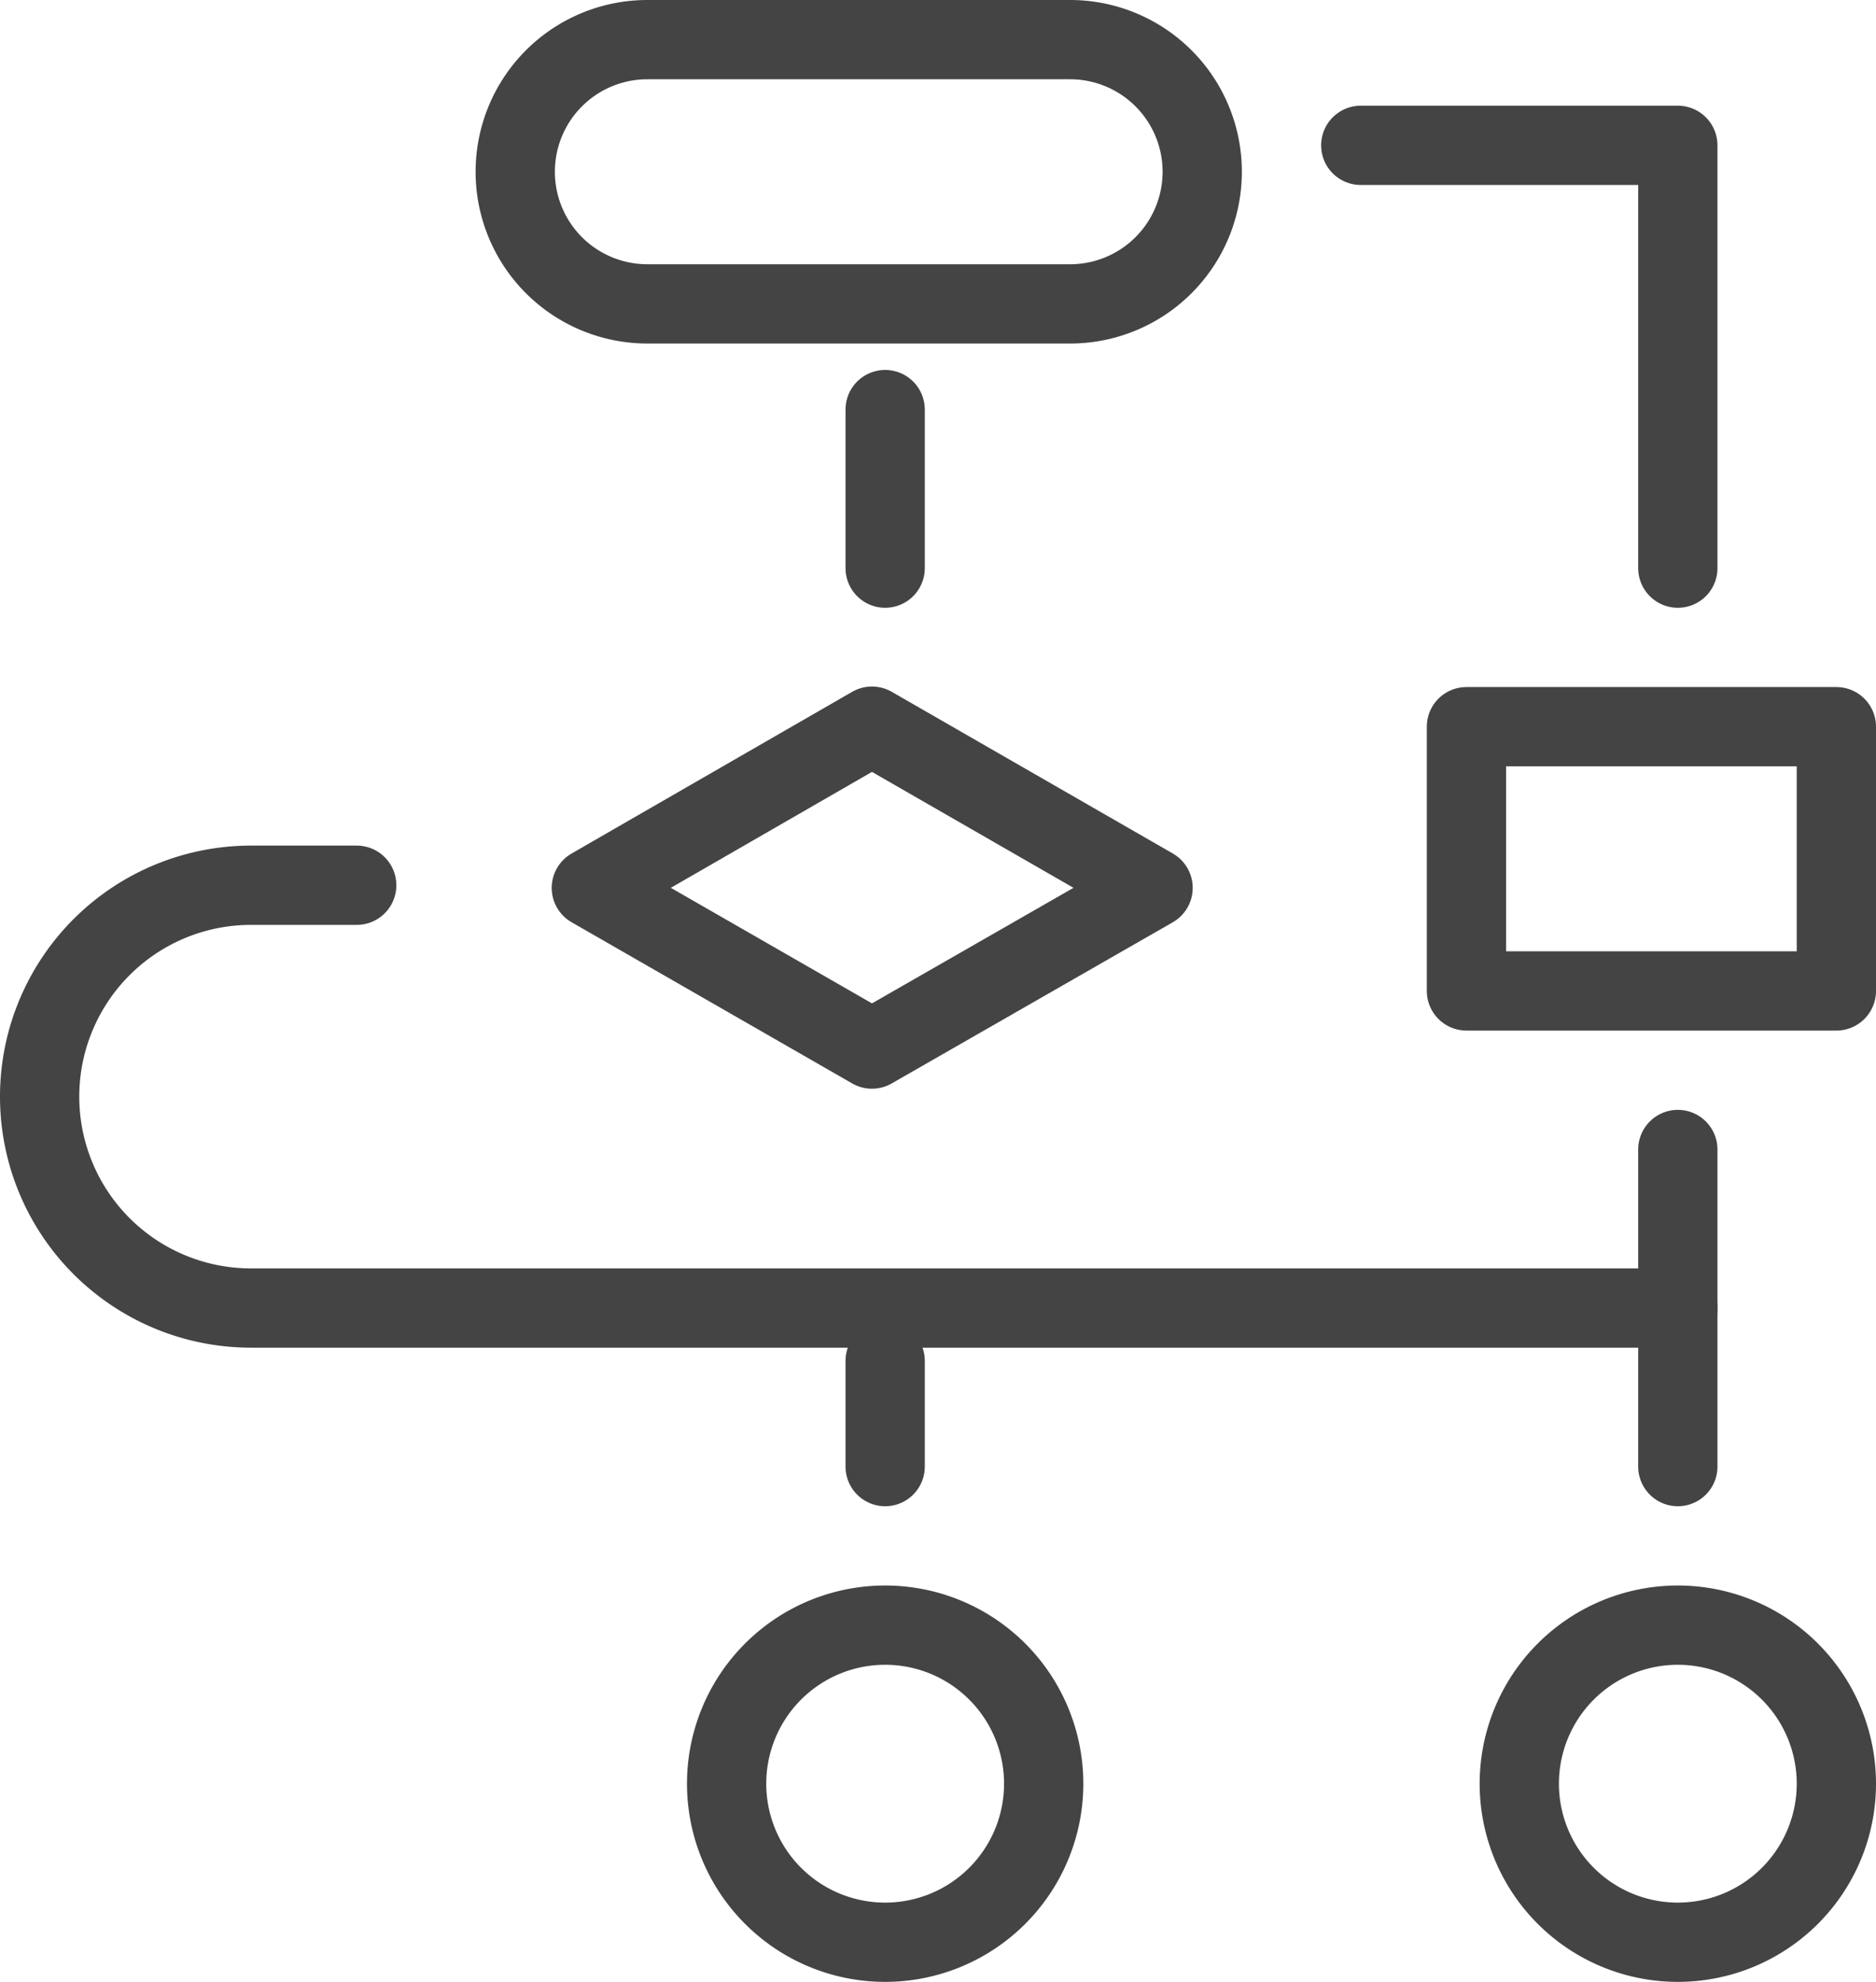
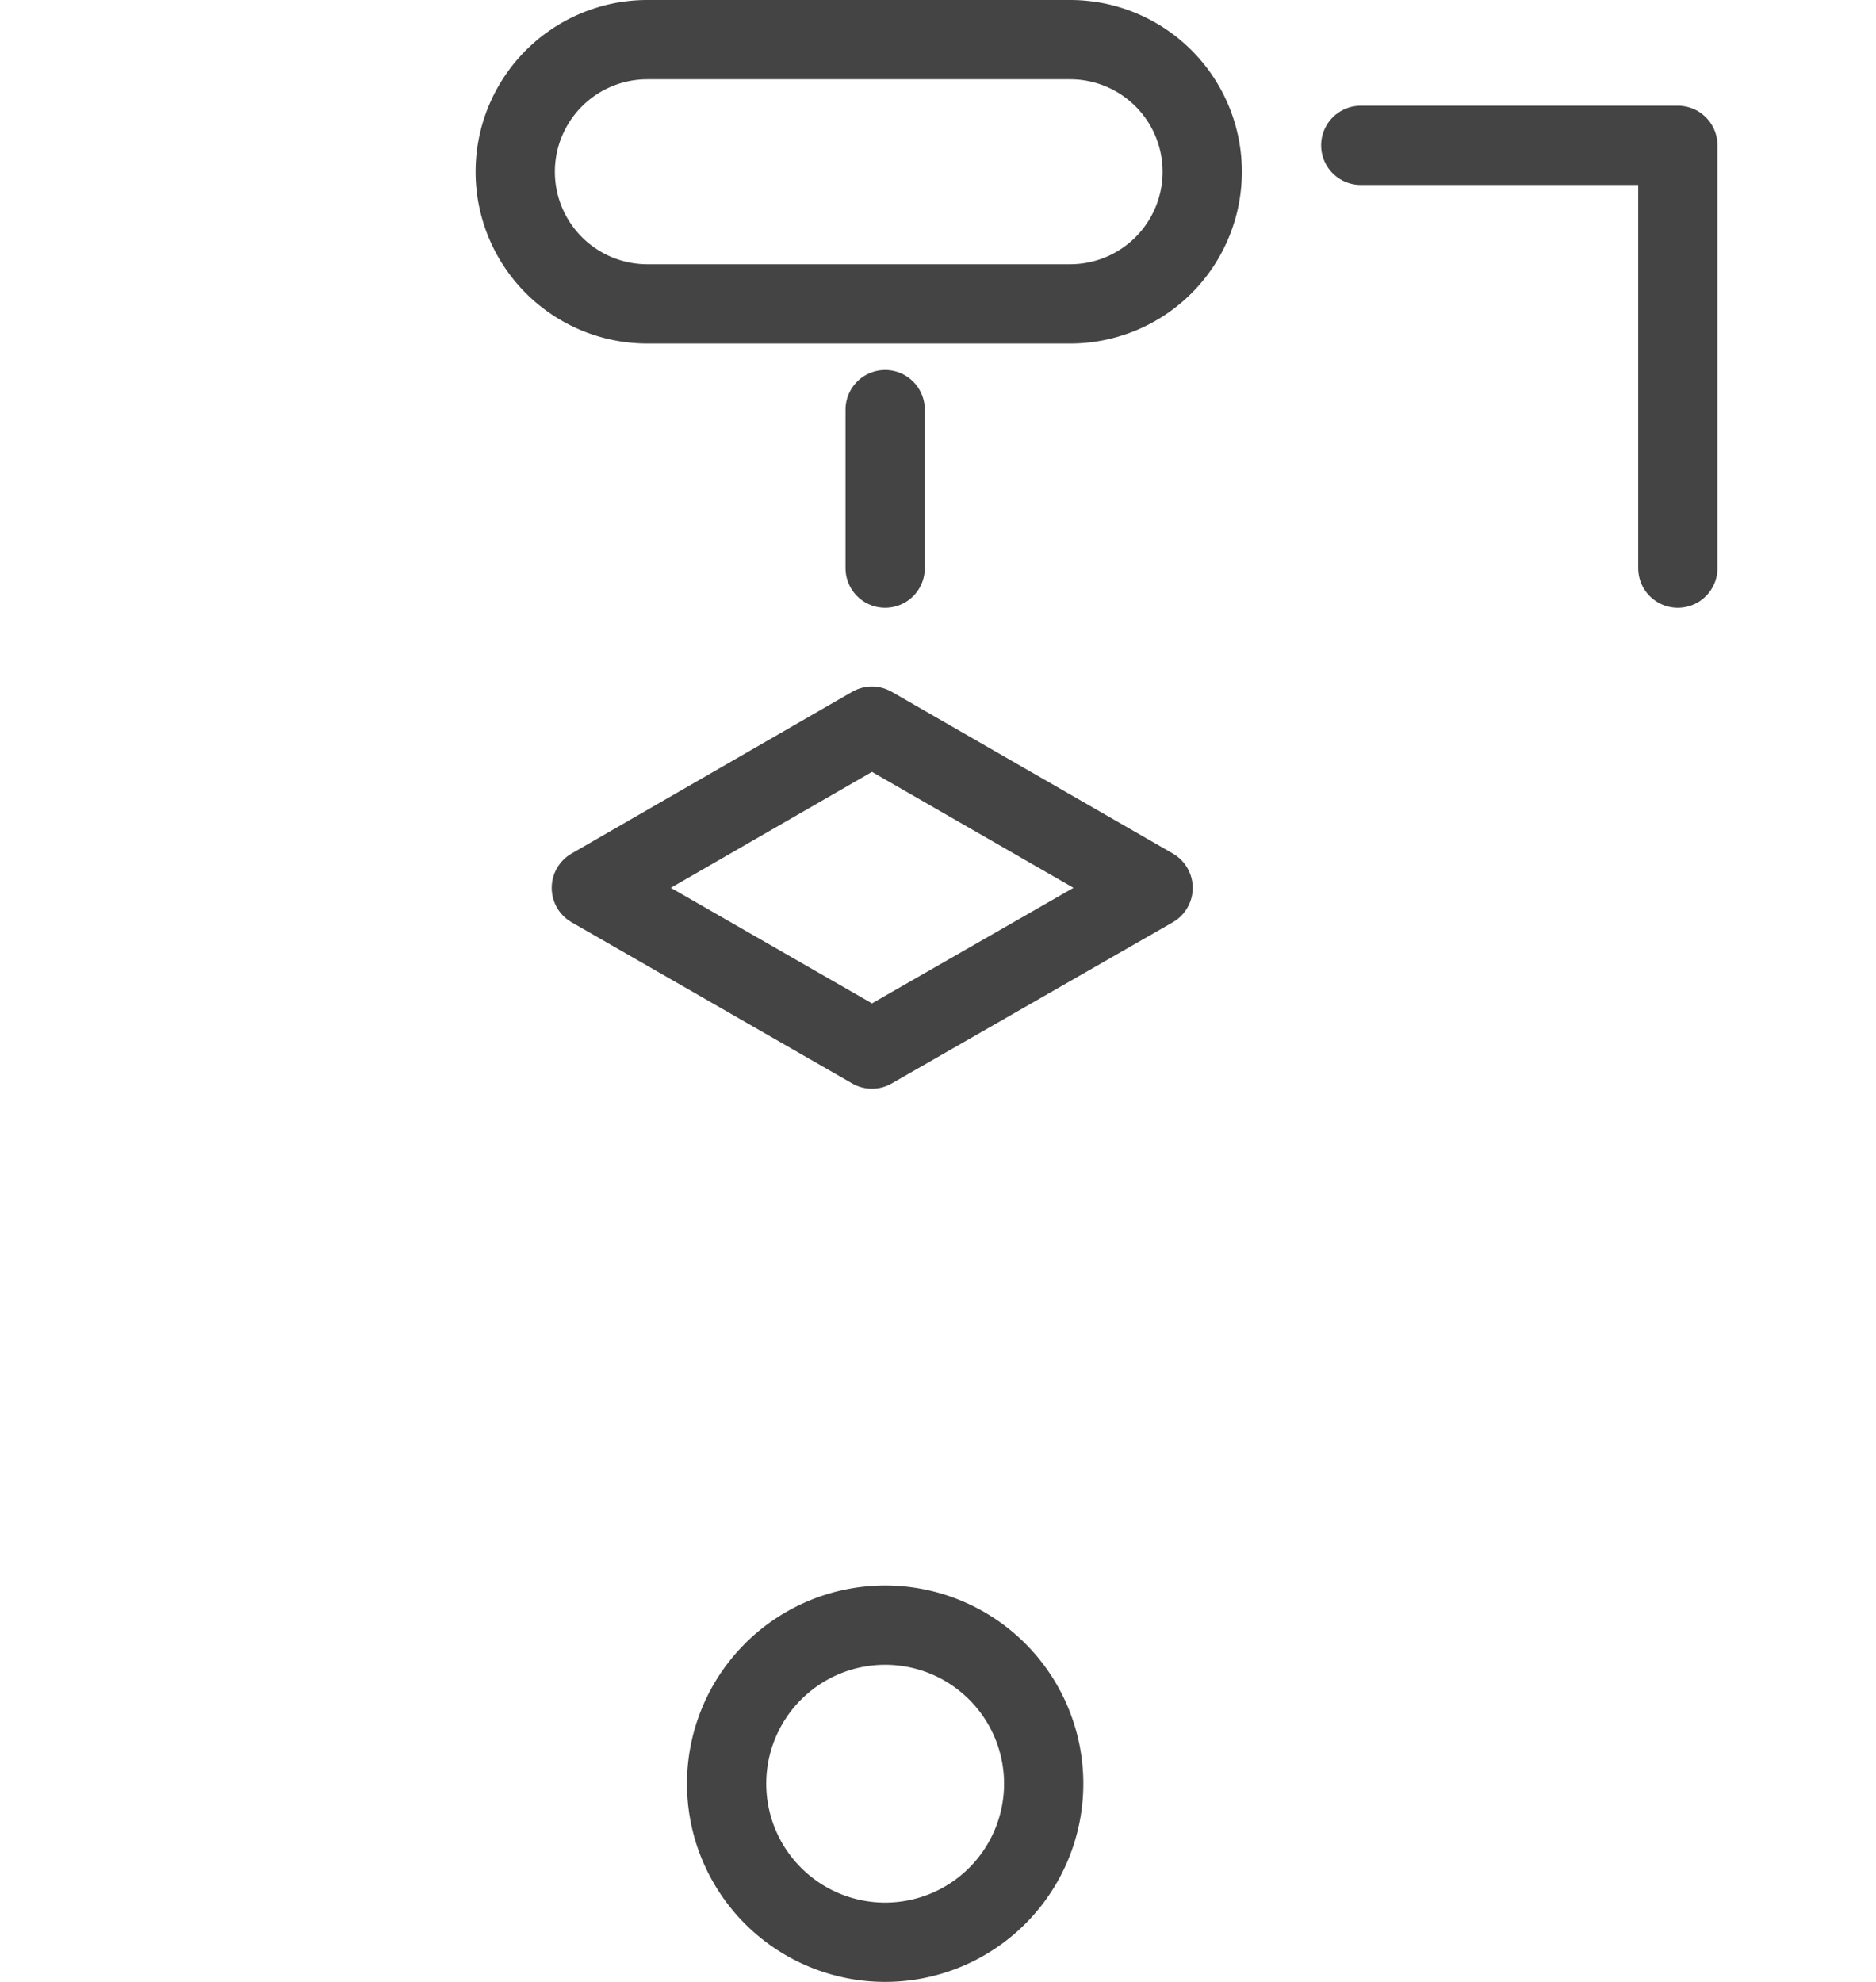
<svg xmlns="http://www.w3.org/2000/svg" viewBox="0 0 35.5 37.5">
  <defs>
    <style>.cls-1{fill:none;stroke:#444;stroke-linecap:round;stroke-linejoin:round;stroke-width:1.5px;}</style>
  </defs>
  <title>Asset 3</title>
  <g id="Layer_2" data-name="Layer 2">
    <g id="icon">
      <path class="cls-1" d="M20.25,5.75h-8a2.5,2.5,0,0,1-2.5-2.5h0a2.5,2.5,0,0,1,2.5-2.5h8a2.5,2.5,0,0,1,2.5,2.5h0A2.5,2.5,0,0,1,20.25,5.75Z" />
-       <line class="cls-1" x1="31.75" y1="21.75" x2="31.75" y2="27.75" />
-       <line class="cls-1" x1="16.75" y1="25.75" x2="16.75" y2="27.75" />
-       <path class="cls-1" d="M6.75,16.75h-2a4,4,0,0,0-4,4h0a4,4,0,0,0,4,4h27" />
      <polyline class="cls-1" points="25.75 2.75 31.75 2.75 31.75 10.75" />
      <polygon class="cls-1" points="16.5 13.74 21.82 16.8 16.5 19.85 11.19 16.8 16.5 13.74" />
      <line class="cls-1" x1="16.75" y1="7.75" x2="16.75" y2="10.75" />
-       <rect class="cls-1" x="27.75" y="13.75" width="7" height="5" />
-       <path class="cls-1" d="M28.75,33.75h0a3,3,0,0,1,3-3h0a3,3,0,0,1,3,3h0a3,3,0,0,1-3,3h0A3,3,0,0,1,28.75,33.75Z" />
      <path class="cls-1" d="M16.75,36.75h0a3,3,0,0,1-3-3h0a3,3,0,0,1,3-3h0a3,3,0,0,1,3,3h0A3,3,0,0,1,16.75,36.75Z" />
    </g>
  </g>
</svg>